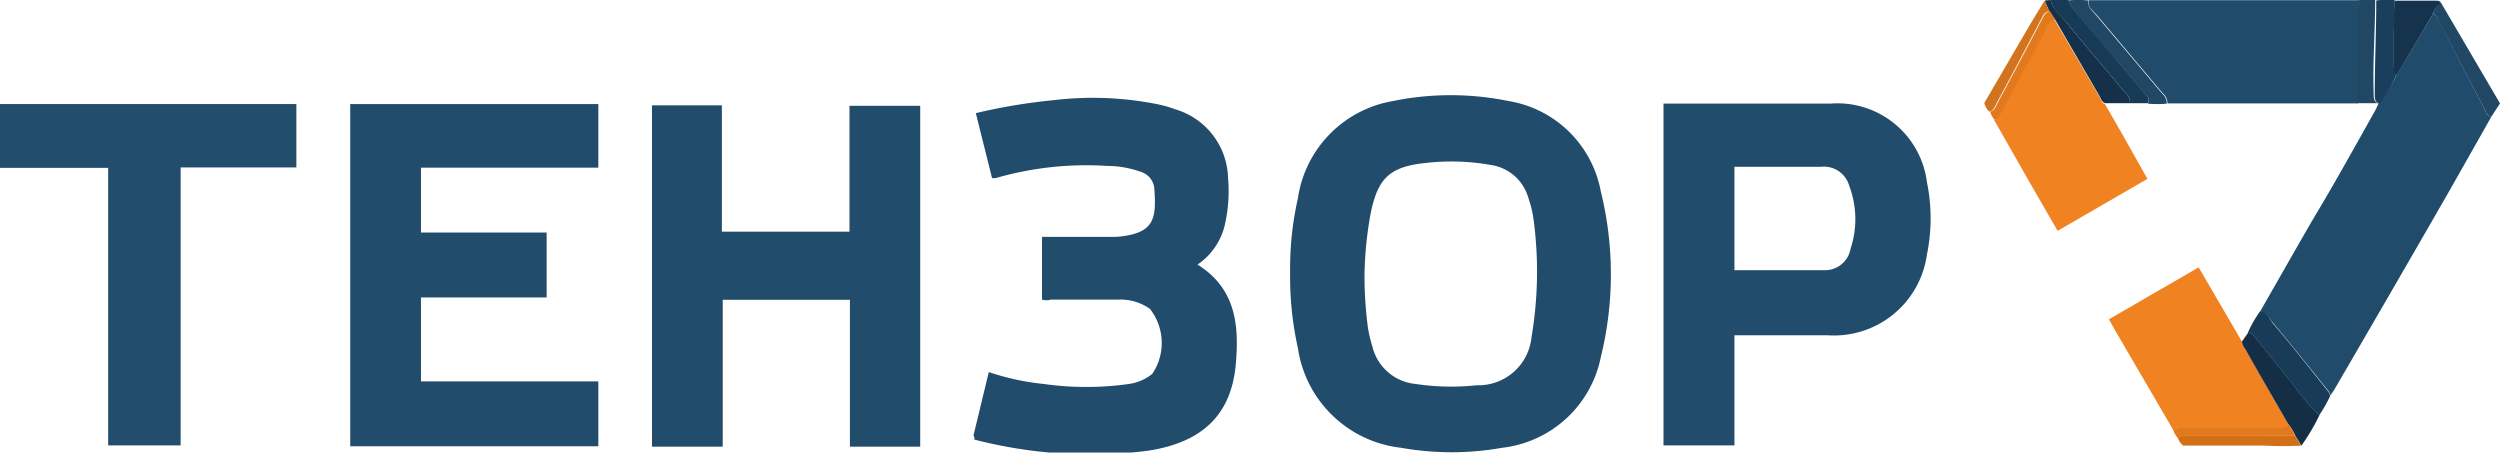
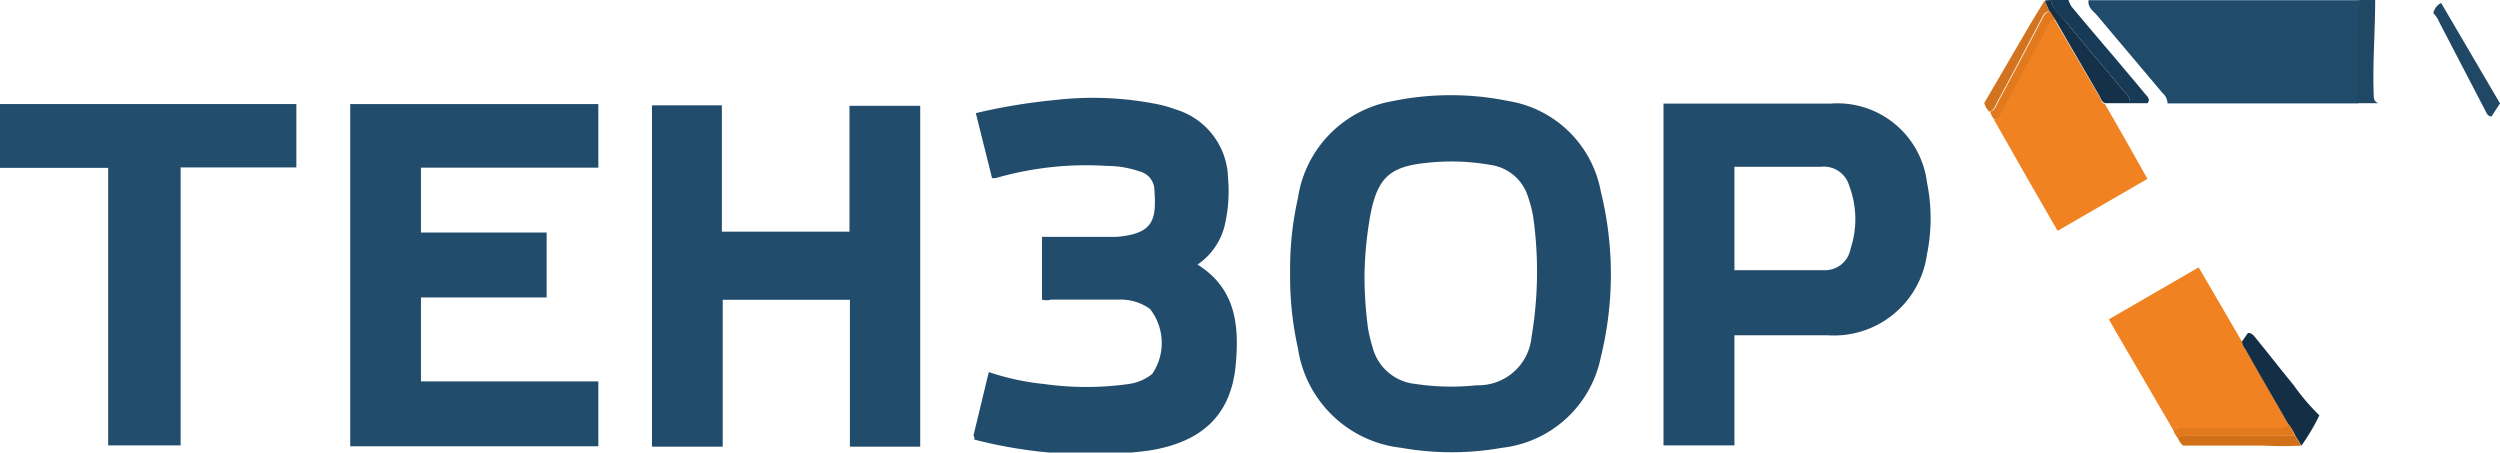
<svg xmlns="http://www.w3.org/2000/svg" width="40.77mm" height="7.38mm" viewBox="0 0 115.57 20.92">
  <title>Ресурс 6</title>
  <g id="c793e4c5-708a-420f-8f7d-32a5fdbf4017" data-name="Слой 2">
    <g id="8ee76ebe-73bf-4d0a-b58c-4024956a9d25" data-name="Слой 1">
      <path d="M59.64,12.61A14.83,14.83,0,0,1,60,9.16,5.35,5.35,0,0,1,64.4,4.67a13.29,13.29,0,0,1,5.33,0A5.19,5.19,0,0,1,74,8.84a16,16,0,0,1,0,7.68,5.26,5.26,0,0,1-4.56,4.18,13.32,13.32,0,0,1-4.67,0A5.43,5.43,0,0,1,60,16.09,15.08,15.08,0,0,1,59.64,12.61Zm3.44,0a17.87,17.87,0,0,0,.16,2.56,6.39,6.39,0,0,0,.2.84,2.28,2.28,0,0,0,2,1.74,11.09,11.09,0,0,0,2.82.06,2.47,2.47,0,0,0,2.54-2.23,18.17,18.17,0,0,0,.11-5.31,5.27,5.27,0,0,0-.27-1.16,2.11,2.11,0,0,0-1.7-1.48,10.42,10.42,0,0,0-3-.1c-1.71.17-2.26.71-2.59,2.4A17.52,17.52,0,0,0,63.08,12.59Z" fill="#224c6b" />
      <path d="M30.14,4.87h3.23v5.84h5.9V4.89h3.27V20.65H39.29V13.86H33.41v6.79H30.14Z" fill="#224c6c" />
      <path d="M19.46,7.75v3h5.81v3H19.46v3.88h8.2v3H16.19V4.81H27.66V7.75Z" fill="#224c6b" />
      <path d="M76.9,4.79h7.71a4.17,4.17,0,0,1,4.47,3.64,8.3,8.3,0,0,1,0,3.33,4.34,4.34,0,0,1-4.58,3.74H80.18v5.09H76.9Zm3.28,7.7c1.44,0,2.84,0,4.25,0a1.2,1.2,0,0,0,1.12-1,4.34,4.34,0,0,0-.06-2.89,1.22,1.22,0,0,0-1.31-.89h-4Z" fill="#224c6c" />
      <path d="M45,20.14l.71-2.94a11.43,11.43,0,0,0,2.54.55,14.06,14.06,0,0,0,3.94,0,2.19,2.19,0,0,0,1.08-.47,2.55,2.55,0,0,0-.11-3,2.33,2.33,0,0,0-1.44-.43c-1,0-2.09,0-3.14,0a.73.73,0,0,1-.41,0v-2.9h3.43c1.8-.14,1.86-.85,1.76-2.27a.9.9,0,0,0-.66-.75,4.68,4.68,0,0,0-1.53-.26,15.05,15.05,0,0,0-5.13.56.59.59,0,0,1-.18,0l-.75-3a26.77,26.77,0,0,1,3.6-.6,15.25,15.25,0,0,1,4.86.2,5.31,5.31,0,0,1,.75.22,3.4,3.4,0,0,1,2.45,3.18,6.91,6.91,0,0,1-.13,2.08,3.06,3.06,0,0,1-1.28,1.92c1.81,1.13,1.93,2.89,1.76,4.69-.23,2.29-1.58,3.55-4.08,3.92a21.36,21.36,0,0,1-8-.52S45.06,20.18,45,20.14Z" fill="#224c6c" />
      <path d="M5,7.76H0V4.81H13.7V7.74H8.35V20.59H5Z" fill="#224d6c" />
-       <path d="M104.48,14.4c.82-1.43,1.63-2.86,2.46-4.29,1-1.66,1.91-3.31,2.86-5,.06-.11.11-.23.16-.34v0a4.17,4.17,0,0,0,.83-1.35,2.21,2.21,0,0,0,.3-.45L112.49.61a1.19,1.19,0,0,1,.26.36l2.15,4.16c.06.12.11.26.28.25l-2,3.53q-2.6,4.52-5.21,9c-.07.13-.16.25-.24.37a.72.72,0,0,0-.09-.2c-.84-1.05-1.69-2.11-2.55-3.14C104.91,14.76,104.81,14.44,104.48,14.4Z" fill="#214b6b" />
      <path d="M109,4.78l-2.37,0h-6.43a.66.66,0,0,0-.24-.49c-1-1.19-2-2.37-3-3.56-.17-.21-.46-.37-.41-.72h12.54Z" fill="#214b6a" />
      <path d="M97.31,4.82c.59,1,1.17,2.05,1.75,3.07l.21.38-4.15,2.4L93.89,8.54l-1.71-3c.14,0,.18-.11.25-.23.65-1.24,1.31-2.47,2-3.69.14-.26.18-.61.54-.72l2.09,3.58C97.12,4.6,97.15,4.76,97.31,4.82Z" fill="#f08221" />
      <path d="M100.46,19.87,97.8,15.31l-.31-.55,4.15-2.4,2,3.43a.65.65,0,0,0,.15.34c.66,1.16,1.34,2.32,2,3.49-.09.21-.28.17-.45.17H101A1,1,0,0,0,100.46,19.87Z" fill="#f08221" />
      <path d="M105.79,19.62c-.67-1.17-1.35-2.33-2-3.49a.65.65,0,0,1-.15-.34l.28-.4c.2,0,.3.17.41.3.57.7,1.12,1.41,1.69,2.1a10.05,10.05,0,0,0,1.2,1.41,9.38,9.38,0,0,1-.83,1.4l-.28-.45A2.17,2.17,0,0,0,105.79,19.62Z" fill="#142e45" />
-       <path d="M107.21,19.2a10.05,10.05,0,0,1-1.2-1.41c-.57-.69-1.12-1.4-1.69-2.1-.11-.13-.21-.29-.41-.3a5.41,5.41,0,0,1,.57-1c.33,0,.43.36.6.57.86,1,1.71,2.09,2.55,3.14a.72.72,0,0,1,.09.2A6,6,0,0,1,107.21,19.2Z" fill="#183c57" />
      <path d="M94.8,0a4.49,4.49,0,0,1,.82,0,1.38,1.38,0,0,0,.14.3c.69.83,1.38,1.64,2.08,2.46.44.53.89,1.05,1.33,1.59.09.1.25.23.11.42h-.82a.5.5,0,0,0-.17-.44c-.17-.17-.32-.37-.48-.56-.75-.9-1.52-1.78-2.25-2.7C95.29.75,94.9.49,94.8,0Z" fill="#173b57" />
-       <path d="M112.49.61,111.08,3a2.21,2.21,0,0,1-.3.45c-.2-.09-.15-.26-.15-.42,0-1,0-2,.07-3l1.88,0c.12,0,.23,0,.27.14A.64.64,0,0,0,112.49.61Z" fill="#15334d" />
-       <path d="M99.28,4.79c.14-.19,0-.32-.11-.42-.44-.54-.89-1.06-1.33-1.59C97.14,2,96.45,1.15,95.76.32a1.38,1.38,0,0,1-.14-.3,4.51,4.51,0,0,1,.9,0c0,.35.24.51.41.72,1,1.19,2,2.37,3,3.56a.66.66,0,0,1,.24.49A4.51,4.51,0,0,1,99.28,4.79Z" fill="#204764" />
-       <path d="M110.7,0c0,1-.09,2-.07,3,0,.16,0,.33.15.42A4.17,4.17,0,0,1,110,4.79c-.22-.07-.22-.25-.22-.45,0-1.44.07-2.88.07-4.32A4.51,4.51,0,0,1,110.7,0Z" fill="#193f5c" />
      <path d="M94.8,0c.1.47.49.73.76,1.07.73.92,1.5,1.8,2.25,2.7.16.19.31.39.48.56a.5.5,0,0,1,.17.44l-1.15,0c-.16-.06-.19-.22-.26-.34L95,.9,94.74.53l-.2-.45a.09.09,0,0,0,0-.06Z" fill="#153149" />
      <path d="M109.8,0c0,1.44-.12,2.88-.07,4.32,0,.2,0,.38.22.45v0l-1,0L109.06,0A3.05,3.05,0,0,1,109.8,0Z" fill="#204764" />
      <path d="M112.49.61a.64.64,0,0,1,.36-.47l2.72,4.64-.39.6c-.17,0-.22-.13-.28-.25L112.75,1A1.19,1.19,0,0,0,112.49.61Z" fill="#204764" />
      <path d="M106.1,20.15l.28.45a16.26,16.26,0,0,1-1.71,0c-1.26,0-2.51,0-3.75,0a.84.84,0,0,1-.25-.38.91.91,0,0,1,.51-.09Z" fill="#d27018" />
      <path d="M94.54.08l.2.45c-.24,0-.3.22-.4.39-.66,1.26-1.32,2.52-2,3.77-.1.17-.14.41-.38.47a.83.83,0,0,1-.23-.4l2-3.43c.26-.44.52-.87.79-1.3A.12.12,0,0,0,94.54.08Z" fill="#d2741f" />
      <path d="M92,5.16c.24-.06.28-.3.38-.47.68-1.25,1.34-2.51,2-3.77.1-.17.16-.37.4-.39L95,.9c-.36.11-.4.46-.54.72-.68,1.22-1.34,2.45-2,3.69-.07.12-.11.22-.25.23A.91.91,0,0,1,92,5.16Z" fill="#e3791d" />
      <path d="M106.1,20.15h-4.92a.91.91,0,0,0-.51.09,1,1,0,0,1-.21-.38,1,1,0,0,1,.5-.08h4.38c.17,0,.36,0,.45-.17A2.17,2.17,0,0,1,106.1,20.15Z" fill="#e3791d" />
      <path d="M94.54.08a.12.12,0,0,1-.05,0h.09A.09.09,0,0,1,94.54.08Z" fill="#204764" />
    </g>
  </g>
</svg>